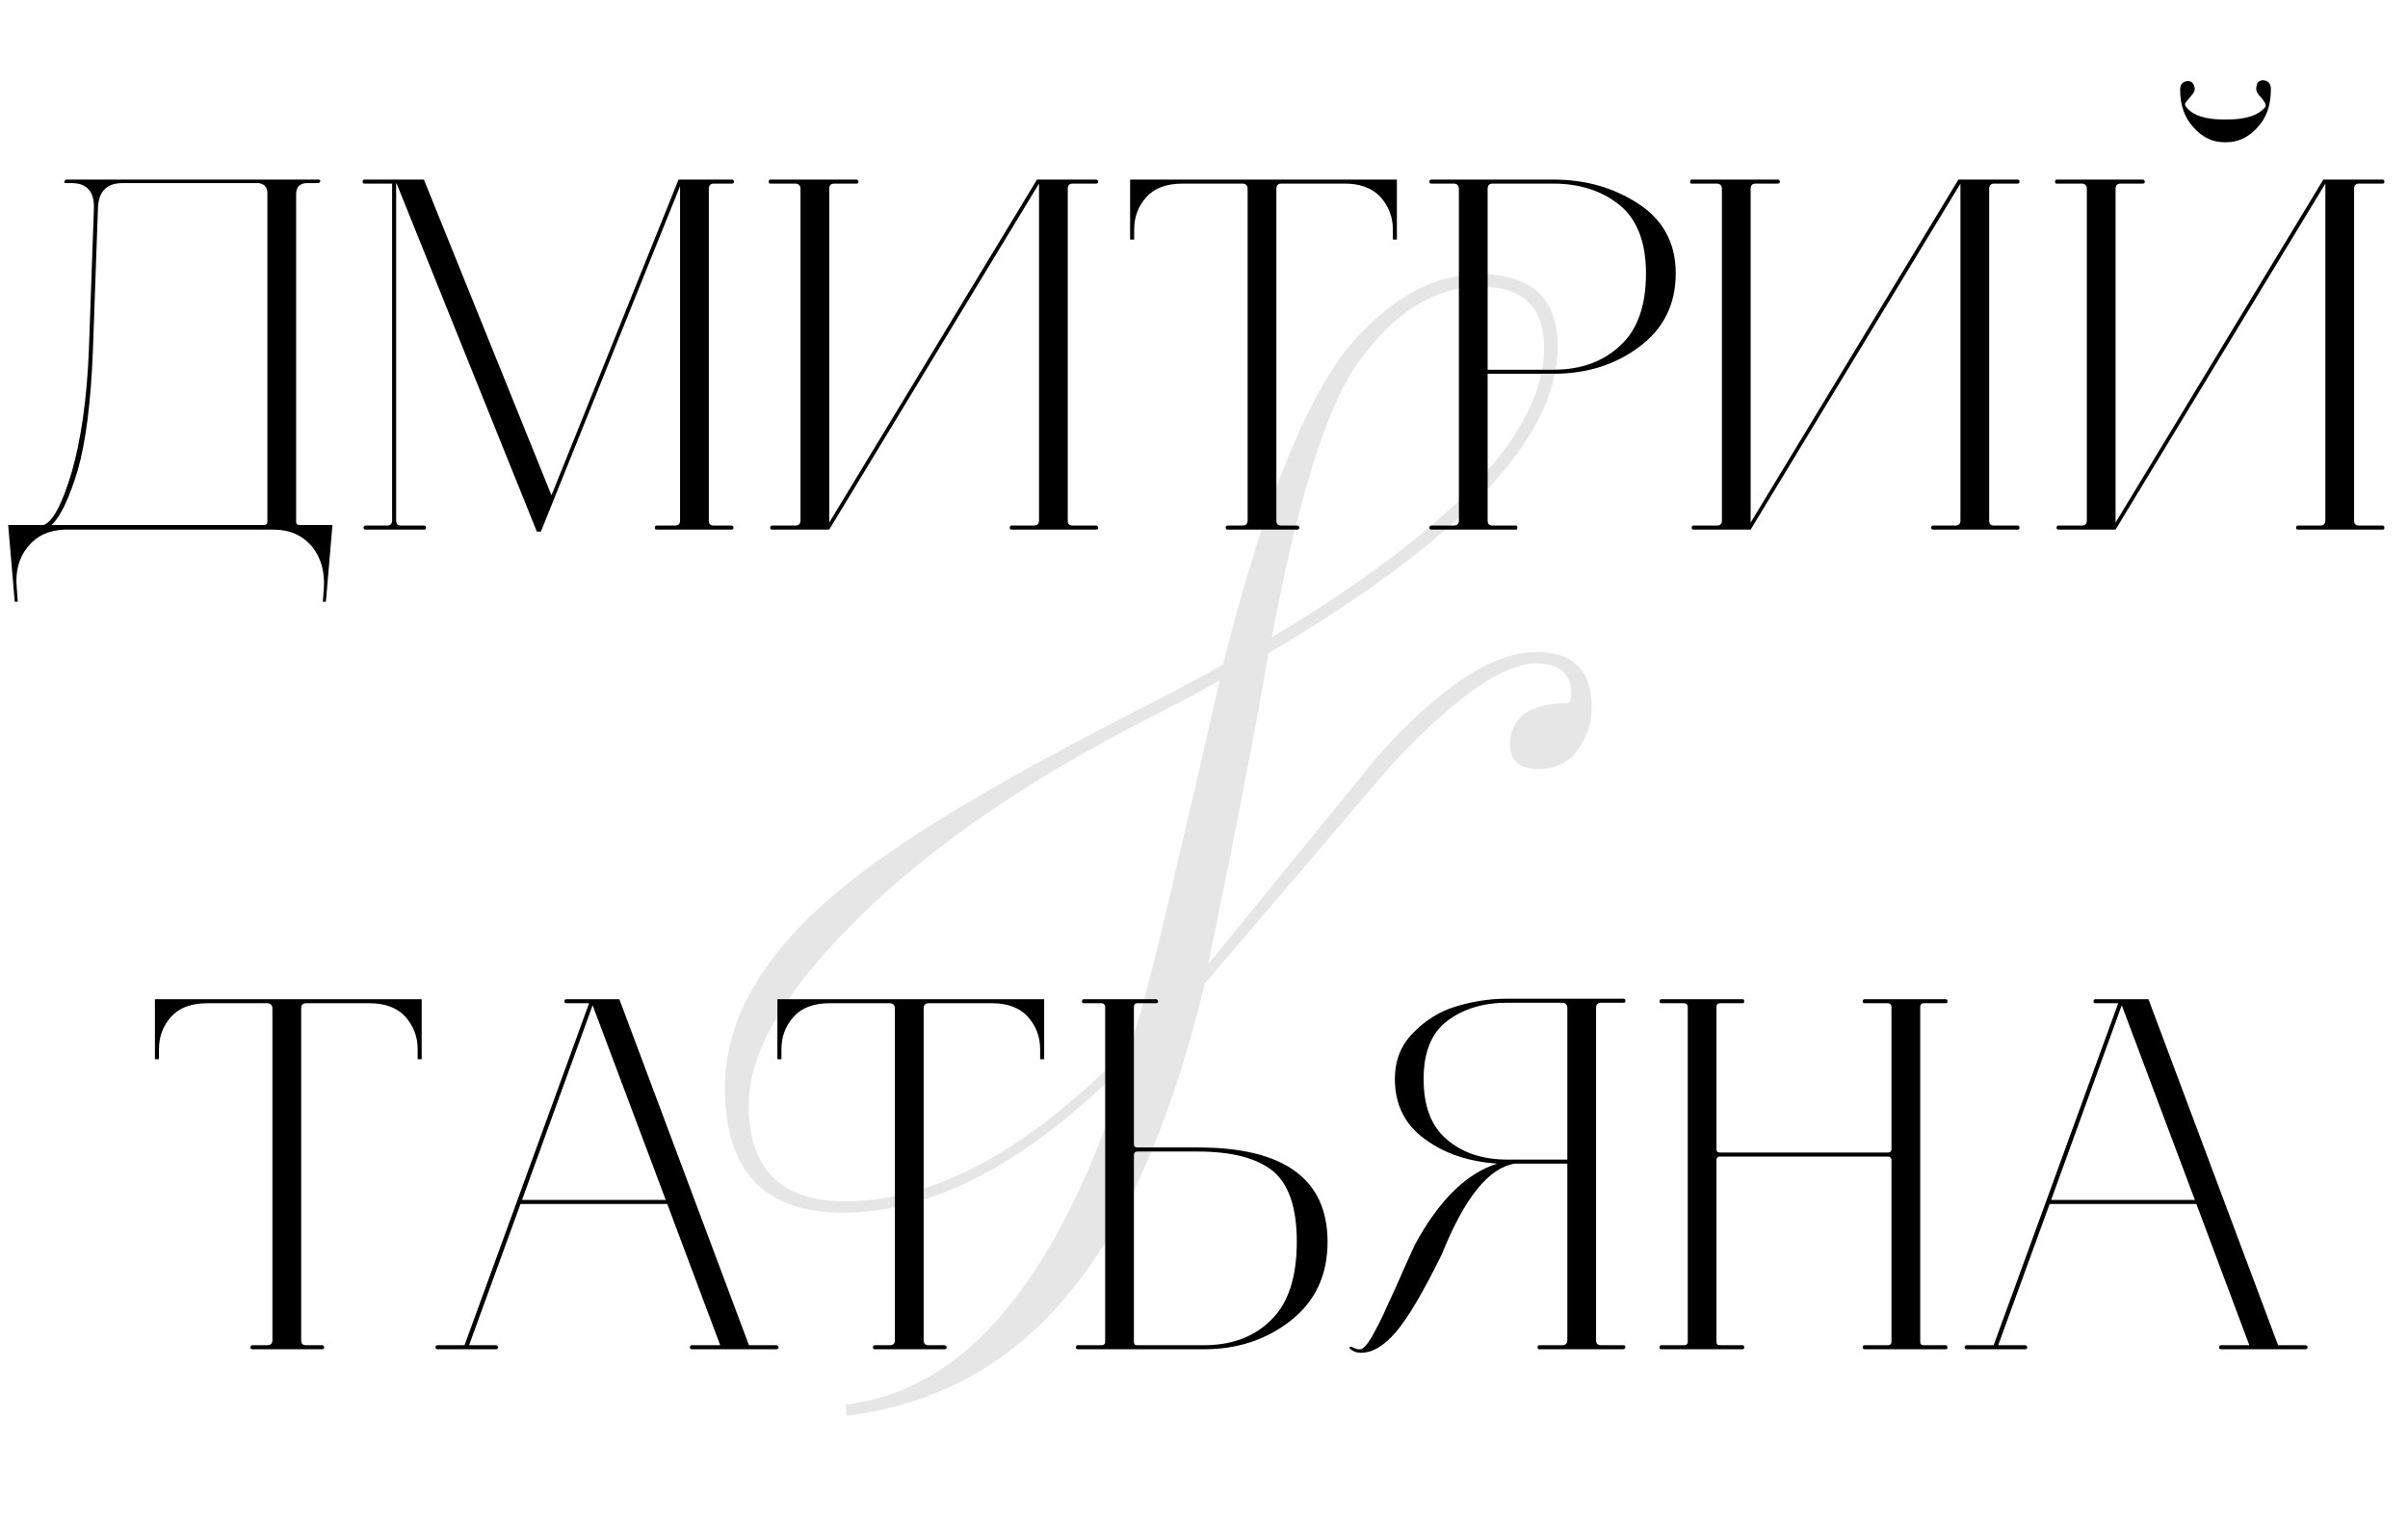
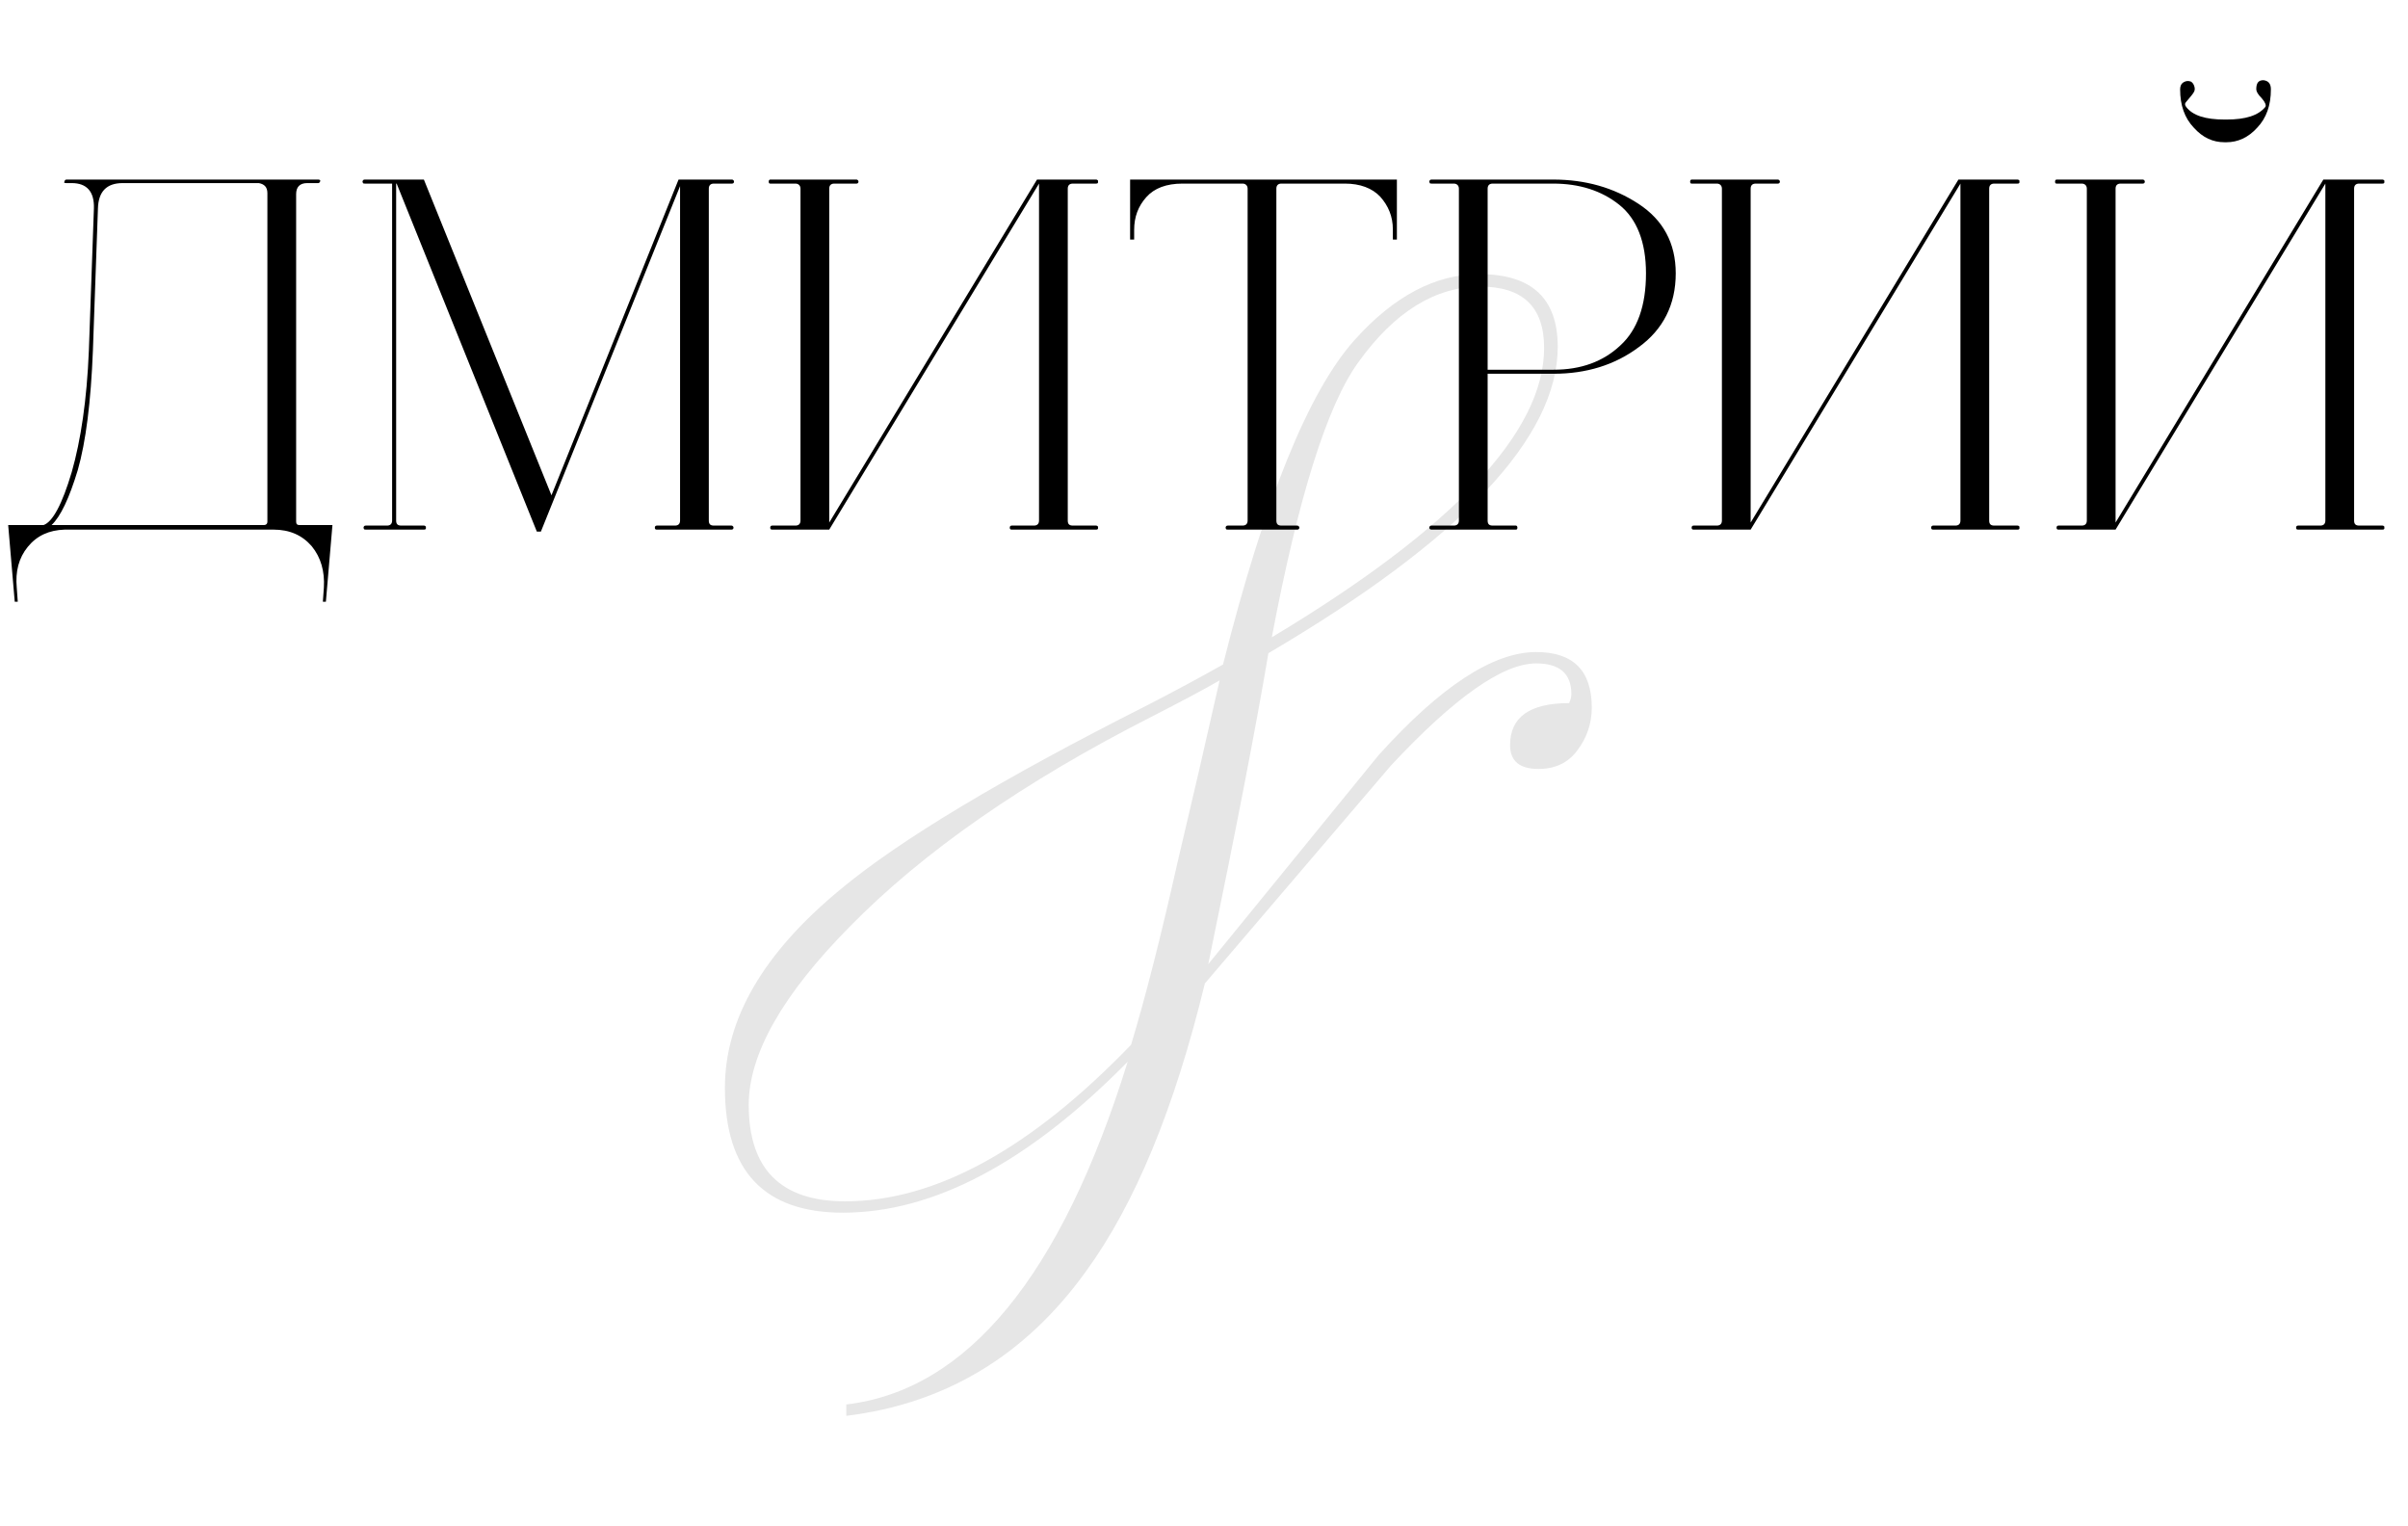
<svg xmlns="http://www.w3.org/2000/svg" width="191" height="121" viewBox="0 0 191 121" fill="none">
  <path d="M100.878 50.54C115.278 41.9 122.478 34.25 122.478 27.59C122.478 24.35 120.798 22.73 117.438 22.73C113.838 22.73 110.598 24.74 107.718 28.76C105.258 32.18 102.978 39.44 100.878 50.54ZM89.448 84.2C81.588 92.18 74.058 96.17 66.858 96.17C60.618 96.17 57.498 92.87 57.498 86.27C57.498 80.81 60.558 75.56 66.678 70.52C71.358 66.62 79.458 61.76 90.978 55.94C93.078 54.86 95.088 53.78 97.008 52.7C100.308 39.62 103.788 31.04 107.448 26.96C110.568 23.48 113.868 21.74 117.348 21.74C121.488 21.74 123.558 23.66 123.558 27.5C123.558 34.7 115.908 42.8 100.608 51.8C99.648 57.5 98.058 65.72 95.838 76.46C100.338 70.94 104.838 65.42 109.338 59.9C114.258 54.44 118.428 51.71 121.848 51.71C124.788 51.71 126.258 53.18 126.258 56.12C126.258 57.38 125.868 58.52 125.088 59.54C124.368 60.5 123.348 60.98 122.028 60.98C120.528 60.98 119.778 60.35 119.778 59.09C119.778 56.87 121.338 55.76 124.458 55.76C124.578 55.52 124.638 55.28 124.638 55.04C124.638 53.42 123.708 52.61 121.848 52.61C119.208 52.61 115.368 55.31 110.328 60.71C105.408 66.47 100.488 72.23 95.568 77.99C93.168 87.89 90.018 95.51 86.118 100.85C81.318 107.51 74.988 111.32 67.128 112.28V111.38C76.728 110.24 84.168 101.18 89.448 84.2ZM89.718 82.85C90.858 79.07 92.088 74.24 93.408 68.36C94.548 63.56 95.658 58.76 96.738 53.96C95.598 54.62 93.798 55.58 91.338 56.84C81.198 62 73.218 67.55 67.398 73.49C62.058 78.89 59.388 83.6 59.388 87.62C59.388 92.72 61.938 95.27 67.038 95.27C74.178 95.27 81.738 91.13 89.718 82.85Z" fill="black" fill-opacity="0.1" />
  <path d="M5.129 42C3.889 42.04 2.929 42.48 2.209 43.36C1.489 44.24 1.209 45.32 1.329 46.6L1.409 47.72H1.169L0.649 41.64H3.449C4.169 41.4 4.929 40 5.689 37.44C6.409 34.92 6.889 31.72 7.049 27.8L7.449 16.52C7.489 15.2 6.889 14.52 5.689 14.52H5.249C5.089 14.52 5.049 14.48 5.129 14.36C5.129 14.28 5.209 14.24 5.289 14.24H25.249C25.329 14.24 25.409 14.28 25.409 14.36C25.369 14.44 25.329 14.52 25.249 14.52H24.369C23.769 14.52 23.489 14.84 23.489 15.4V41.36C23.489 41.56 23.569 41.64 23.769 41.64H26.369L25.849 47.72H25.609L25.689 46.6C25.769 45.32 25.449 44.2 24.729 43.32C23.969 42.44 22.969 42 21.689 42H5.129ZM7.369 27.8C7.209 31.88 6.809 35.04 6.169 37.28C5.489 39.52 4.809 40.96 4.089 41.64H20.929C21.089 41.64 21.209 41.56 21.209 41.36V15.32C21.209 14.84 20.969 14.6 20.529 14.52H9.729C8.449 14.52 7.809 15.2 7.769 16.52L7.369 27.8ZM28.942 14.56C28.862 14.56 28.782 14.56 28.782 14.48C28.742 14.44 28.742 14.4 28.782 14.32C28.782 14.28 28.862 14.24 28.942 14.24H33.622L43.742 39.28L53.822 14.24H58.062C58.142 14.24 58.222 14.32 58.222 14.4C58.222 14.52 58.142 14.56 58.062 14.56H56.622C56.342 14.56 56.222 14.72 56.222 14.96V41.28C56.222 41.56 56.342 41.68 56.622 41.68H58.022C58.102 41.68 58.182 41.76 58.182 41.84C58.182 41.96 58.102 42 58.022 42H52.102C51.982 42 51.942 41.96 51.942 41.84C51.942 41.76 51.982 41.68 52.102 41.68H53.542C53.782 41.68 53.942 41.56 53.942 41.28V14.76L42.902 42.16H42.582L31.462 14.56H31.422V41.28C31.422 41.56 31.542 41.68 31.822 41.68H33.622C33.702 41.68 33.742 41.72 33.782 41.76C33.782 41.84 33.782 41.88 33.782 41.92C33.742 42 33.702 42 33.622 42H29.022C28.942 42 28.862 42 28.862 41.92C28.822 41.88 28.822 41.84 28.862 41.76C28.862 41.72 28.942 41.68 29.022 41.68H30.702C30.942 41.68 31.102 41.56 31.102 41.28V14.56H28.942ZM67.934 14.24C68.014 14.24 68.094 14.32 68.094 14.4C68.094 14.52 68.014 14.56 67.934 14.56H66.174C65.894 14.56 65.774 14.72 65.774 14.96V41.44L82.254 14.24H86.934C87.014 14.24 87.054 14.28 87.094 14.32C87.094 14.4 87.094 14.44 87.094 14.48C87.054 14.56 87.014 14.56 86.934 14.56H85.094C84.814 14.56 84.694 14.72 84.694 14.96V41.28C84.694 41.56 84.814 41.68 85.094 41.68H86.934C87.014 41.68 87.054 41.72 87.094 41.76C87.094 41.84 87.094 41.88 87.094 41.92C87.054 42 87.014 42 86.934 42H80.254C80.134 42 80.094 41.96 80.094 41.84C80.094 41.76 80.134 41.68 80.254 41.68H82.014C82.254 41.68 82.414 41.56 82.414 41.28V14.56L65.774 42H61.254C61.134 42 61.094 41.96 61.094 41.84C61.094 41.76 61.134 41.68 61.254 41.68H63.094C63.334 41.68 63.494 41.56 63.494 41.28V14.96C63.494 14.72 63.334 14.56 63.094 14.56H61.094C61.014 14.56 60.974 14.52 60.974 14.4C60.974 14.32 61.014 14.24 61.094 14.24H67.934ZM93.799 14.56C92.519 14.56 91.559 14.92 90.919 15.64C90.279 16.36 89.96 17.2 89.96 18.24V19H89.639V14.24H110.8V19H110.48V18.2C110.48 17.16 110.12 16.32 109.48 15.6C108.84 14.92 107.88 14.56 106.68 14.56H101.64C101.36 14.56 101.24 14.72 101.24 14.96V41.28C101.24 41.56 101.36 41.68 101.64 41.68H102.88C102.96 41.68 103 41.72 103.04 41.76C103.08 41.84 103.08 41.88 103.04 41.92C103 42 102.96 42 102.88 42H97.4C97.32 42 97.24 42 97.24 41.92C97.2 41.88 97.2 41.84 97.24 41.76C97.24 41.72 97.32 41.68 97.4 41.68H98.559C98.799 41.68 98.96 41.56 98.96 41.28V14.96C98.96 14.72 98.799 14.56 98.559 14.56H93.799ZM113.558 42C113.478 42 113.438 42 113.398 41.92C113.358 41.88 113.358 41.84 113.398 41.76C113.398 41.72 113.478 41.68 113.558 41.68H115.318C115.558 41.68 115.718 41.56 115.718 41.28V14.96C115.718 14.72 115.558 14.56 115.318 14.56H113.558C113.478 14.56 113.398 14.56 113.398 14.48C113.358 14.44 113.358 14.4 113.398 14.32C113.398 14.28 113.478 14.24 113.558 14.24H123.198C125.758 14.24 127.998 14.88 129.958 16.16C131.918 17.44 132.918 19.28 132.918 21.68C132.918 24.16 131.918 26.12 129.998 27.52C128.078 28.96 125.798 29.64 123.238 29.64H117.998V41.28C117.998 41.56 118.118 41.68 118.398 41.68H120.238C120.318 41.68 120.358 41.76 120.358 41.84C120.358 41.96 120.318 42 120.238 42H113.558ZM130.558 21.68C130.558 19.2 129.838 17.36 128.438 16.24C127.038 15.12 125.278 14.56 123.198 14.56H118.398C118.118 14.56 117.998 14.72 117.998 14.96V29.32H123.238C125.398 29.32 127.158 28.68 128.518 27.4C129.878 26.16 130.558 24.24 130.558 21.68ZM141.02 14.24C141.1 14.24 141.18 14.32 141.18 14.4C141.18 14.52 141.1 14.56 141.02 14.56H139.26C138.98 14.56 138.86 14.72 138.86 14.96V41.44L155.34 14.24H160.02C160.1 14.24 160.14 14.28 160.18 14.32C160.18 14.4 160.18 14.44 160.18 14.48C160.14 14.56 160.1 14.56 160.02 14.56H158.18C157.9 14.56 157.78 14.72 157.78 14.96V41.28C157.78 41.56 157.9 41.68 158.18 41.68H160.02C160.1 41.68 160.14 41.72 160.18 41.76C160.18 41.84 160.18 41.88 160.18 41.92C160.14 42 160.1 42 160.02 42H153.34C153.22 42 153.18 41.96 153.18 41.84C153.18 41.76 153.22 41.68 153.34 41.68H155.1C155.34 41.68 155.5 41.56 155.5 41.28V14.56L138.86 42H134.34C134.22 42 134.18 41.96 134.18 41.84C134.18 41.76 134.22 41.68 134.34 41.68H136.18C136.42 41.68 136.58 41.56 136.58 41.28V14.96C136.58 14.72 136.42 14.56 136.18 14.56H134.18C134.1 14.56 134.06 14.52 134.06 14.4C134.06 14.32 134.1 14.24 134.18 14.24H141.02ZM176.445 11.28C175.525 11.28 174.725 10.92 174.005 10.12C173.285 9.36 172.925 8.36 172.925 7.08C172.925 6.84 173.005 6.64 173.205 6.52C173.405 6.4 173.605 6.4 173.805 6.48C173.965 6.6 174.085 6.8 174.085 7.08C174.085 7.24 173.965 7.4 173.805 7.6L173.405 8.08C173.285 8.2 173.285 8.32 173.405 8.48C173.925 9.16 174.925 9.48 176.445 9.48H176.605C178.125 9.48 179.125 9.16 179.685 8.48C179.765 8.36 179.685 8.12 179.405 7.8C179.085 7.48 178.965 7.24 178.965 7.08C178.965 6.6 179.125 6.36 179.525 6.36C179.925 6.4 180.125 6.64 180.125 7.08C180.125 8.36 179.765 9.36 179.045 10.12C178.325 10.92 177.485 11.28 176.605 11.28H176.445ZM169.965 14.24C170.045 14.24 170.125 14.32 170.125 14.4C170.125 14.52 170.045 14.56 169.965 14.56H168.205C167.925 14.56 167.805 14.72 167.805 14.96V41.44L184.285 14.24H188.965C189.045 14.24 189.085 14.28 189.125 14.32C189.125 14.4 189.125 14.44 189.125 14.48C189.085 14.56 189.045 14.56 188.965 14.56H187.125C186.845 14.56 186.725 14.72 186.725 14.96V41.28C186.725 41.56 186.845 41.68 187.125 41.68H188.965C189.045 41.68 189.085 41.72 189.125 41.76C189.125 41.84 189.125 41.88 189.125 41.92C189.085 42 189.045 42 188.965 42H182.285C182.165 42 182.125 41.96 182.125 41.84C182.125 41.76 182.165 41.68 182.285 41.68H184.045C184.285 41.68 184.445 41.56 184.445 41.28V14.56L167.805 42H163.285C163.165 42 163.125 41.96 163.125 41.84C163.125 41.76 163.165 41.68 163.285 41.68H165.125C165.365 41.68 165.525 41.56 165.525 41.28V14.96C165.525 14.72 165.365 14.56 165.125 14.56H163.125C163.045 14.56 163.005 14.52 163.005 14.4C163.005 14.32 163.045 14.24 163.125 14.24H169.965Z" fill="black" />
-   <path d="M16.448 79.56C15.168 79.56 14.208 79.92 13.568 80.64C12.928 81.36 12.608 82.2 12.608 83.24V84H12.288V79.24H33.448V84H33.128V83.2C33.128 82.16 32.768 81.32 32.128 80.6C31.488 79.92 30.528 79.56 29.328 79.56H24.288C24.008 79.56 23.888 79.72 23.888 79.96V106.28C23.888 106.56 24.008 106.68 24.288 106.68H25.528C25.608 106.68 25.648 106.72 25.688 106.76C25.728 106.84 25.728 106.88 25.688 106.92C25.648 107 25.608 107 25.528 107H20.048C19.968 107 19.888 107 19.888 106.92C19.848 106.88 19.848 106.84 19.888 106.76C19.888 106.72 19.968 106.68 20.048 106.68H21.208C21.448 106.68 21.608 106.56 21.608 106.28V79.96C21.608 79.72 21.448 79.56 21.208 79.56H16.448ZM44.926 79.56C44.806 79.56 44.766 79.52 44.766 79.4C44.766 79.32 44.806 79.24 44.926 79.24H49.126L59.406 106.68H61.566C61.646 106.68 61.686 106.72 61.726 106.76C61.766 106.84 61.766 106.88 61.726 106.92C61.686 107 61.646 107 61.566 107H54.886C54.766 107 54.726 106.96 54.726 106.84C54.726 106.76 54.766 106.68 54.886 106.68H57.126L52.926 95.48H41.286L37.206 106.68H39.326C39.406 106.68 39.446 106.72 39.486 106.76C39.526 106.84 39.526 106.88 39.486 106.92C39.446 107 39.406 107 39.326 107H34.726C34.646 107 34.566 107 34.566 106.92C34.526 106.88 34.526 106.84 34.566 106.76C34.566 106.72 34.646 106.68 34.726 106.68H36.846L41.046 95.16L46.726 79.56H44.926ZM47.006 79.72L41.406 95.16H52.806L47.006 79.72ZM65.823 79.56C64.543 79.56 63.583 79.92 62.943 80.64C62.303 81.36 61.983 82.2 61.983 83.24V84H61.663V79.24H82.823V84H82.503V83.2C82.503 82.16 82.143 81.32 81.503 80.6C80.863 79.92 79.903 79.56 78.703 79.56H73.663C73.383 79.56 73.263 79.72 73.263 79.96V106.28C73.263 106.56 73.383 106.68 73.663 106.68H74.903C74.983 106.68 75.023 106.72 75.063 106.76C75.103 106.84 75.103 106.88 75.063 106.92C75.023 107 74.983 107 74.903 107H69.423C69.343 107 69.263 107 69.263 106.92C69.223 106.88 69.223 106.84 69.263 106.76C69.263 106.72 69.343 106.68 69.423 106.68H70.583C70.823 106.68 70.983 106.56 70.983 106.28V79.96C70.983 79.72 70.823 79.56 70.583 79.56H65.823ZM94.981 91.32H90.221C90.021 91.32 89.941 91.44 89.941 91.6V106.4C89.941 106.6 90.021 106.68 90.221 106.68H95.501C97.661 106.68 99.461 106.04 100.821 104.68C102.181 103.36 102.861 101.28 102.861 98.48C102.861 95.76 102.221 93.92 100.981 92.88C99.701 91.84 97.701 91.32 94.981 91.32ZM85.981 79.24H91.701C91.781 79.24 91.861 79.32 91.861 79.44C91.861 79.52 91.781 79.56 91.701 79.56H90.221C90.021 79.56 89.941 79.68 89.941 79.84V90.72C89.941 90.92 90.021 91 90.221 91H95.061C101.861 91 105.301 93.52 105.301 98.48C105.301 101.16 104.301 103.24 102.341 104.76C100.381 106.28 98.101 107 95.501 107H85.501C85.381 107 85.341 106.96 85.341 106.84C85.341 106.76 85.381 106.68 85.501 106.68H87.381C87.541 106.68 87.661 106.6 87.661 106.4V79.84C87.661 79.68 87.541 79.56 87.381 79.56H85.981C85.861 79.56 85.821 79.52 85.821 79.4C85.821 79.32 85.861 79.24 85.981 79.24ZM128.76 106.68C128.84 106.68 128.88 106.72 128.92 106.76C128.92 106.84 128.92 106.88 128.88 106.92C128.84 107 128.8 107 128.76 107H122.08C122 107 121.96 106.96 121.96 106.84C121.96 106.76 122 106.68 122.08 106.68H123.92C124.16 106.68 124.32 106.56 124.32 106.28V92.28H120.16C118.08 92.6 116.16 95 114.36 99.48C112.88 102.48 111.68 104.52 110.72 105.64C109.76 106.76 108.84 107.28 107.96 107.28C107.72 107.28 107.48 107.24 107.24 107.08C107.04 106.96 107 106.88 107.08 106.8C107.08 106.8 107.12 106.8 107.2 106.8C107.48 106.96 107.72 107.04 107.92 107C108 107 108.12 106.92 108.28 106.76C108.44 106.6 108.6 106.36 108.8 106.04L109.36 105C109.52 104.68 109.76 104.2 110 103.64L110.68 102.16L111.44 100.44L112.2 98.76C114.12 95.2 116.32 93.04 118.76 92.28C116.48 92.12 114.56 91.48 113 90.32C111.4 89.16 110.64 87.56 110.64 85.56C110.64 84.16 111.08 82.96 112.04 81.96C113 80.96 114.12 80.24 115.4 79.84C116.68 79.44 118.08 79.2 119.56 79.2H128.76C128.84 79.2 128.88 79.24 128.92 79.28C128.92 79.36 128.92 79.4 128.92 79.44C128.88 79.52 128.84 79.52 128.76 79.52H127C126.72 79.52 126.6 79.68 126.6 79.92V106.28C126.6 106.56 126.72 106.68 127 106.68H128.76ZM119.56 91.96H124.32V79.92C124.32 79.68 124.16 79.52 123.92 79.52H119.56C117.64 79.52 116.08 80 114.8 80.96C113.52 81.92 112.92 83.48 112.92 85.56C112.92 87.72 113.52 89.32 114.76 90.36C115.96 91.4 117.56 91.96 119.56 91.96ZM131.79 107C131.67 107 131.63 106.96 131.63 106.84C131.63 106.76 131.67 106.68 131.79 106.68H133.59C133.75 106.68 133.87 106.6 133.87 106.4V79.84C133.87 79.68 133.75 79.56 133.59 79.56H131.79C131.67 79.56 131.63 79.52 131.63 79.4C131.63 79.32 131.67 79.24 131.79 79.24H138.23C138.31 79.24 138.35 79.32 138.35 79.4C138.35 79.52 138.31 79.56 138.23 79.56H136.43C136.23 79.56 136.15 79.68 136.15 79.84V91.12C136.15 91.32 136.23 91.4 136.43 91.4H149.75C149.91 91.4 150.03 91.32 150.03 91.12V79.84C150.03 79.68 149.91 79.56 149.75 79.56H147.91C147.79 79.56 147.75 79.52 147.75 79.4C147.75 79.32 147.79 79.24 147.91 79.24H154.35C154.43 79.24 154.47 79.32 154.47 79.4C154.47 79.52 154.43 79.56 154.35 79.56H152.59C152.39 79.56 152.31 79.68 152.31 79.84V106.4C152.31 106.6 152.39 106.68 152.59 106.68H154.35C154.43 106.68 154.47 106.76 154.47 106.84C154.47 106.96 154.43 107 154.35 107H147.91C147.79 107 147.75 106.96 147.75 106.84C147.75 106.76 147.79 106.68 147.91 106.68H149.75C149.91 106.68 150.03 106.6 150.03 106.4V92C150.03 91.84 149.91 91.72 149.75 91.72H136.43C136.23 91.72 136.15 91.84 136.15 92V106.4C136.15 106.6 136.23 106.68 136.43 106.68H138.23C138.31 106.68 138.35 106.76 138.35 106.84C138.35 106.96 138.31 107 138.23 107H131.79ZM166.215 79.56C166.095 79.56 166.055 79.52 166.055 79.4C166.055 79.32 166.095 79.24 166.215 79.24H170.415L180.695 106.68H182.855C182.935 106.68 182.975 106.72 183.015 106.76C183.055 106.84 183.055 106.88 183.015 106.92C182.975 107 182.935 107 182.855 107H176.175C176.055 107 176.015 106.96 176.015 106.84C176.015 106.76 176.055 106.68 176.175 106.68H178.415L174.215 95.48H162.575L158.495 106.68H160.615C160.695 106.68 160.735 106.72 160.775 106.76C160.815 106.84 160.815 106.88 160.775 106.92C160.735 107 160.695 107 160.615 107H156.015C155.935 107 155.855 107 155.855 106.92C155.815 106.88 155.815 106.84 155.855 106.76C155.855 106.72 155.935 106.68 156.015 106.68H158.135L162.335 95.16L168.015 79.56H166.215ZM168.295 79.72L162.695 95.16H174.095L168.295 79.72Z" fill="black" />
</svg>